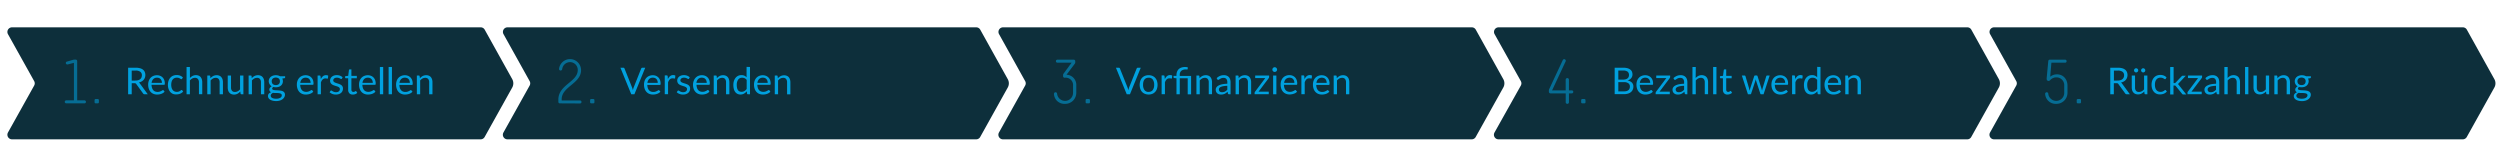
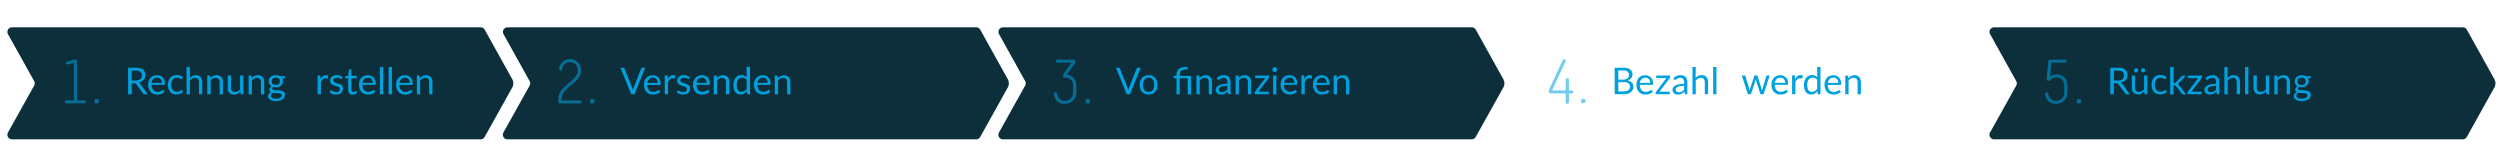
<svg xmlns="http://www.w3.org/2000/svg" id="Layer_1" data-name="Layer 1" viewBox="0 0 1200 80">
  <defs>
    <style>.cls-1{fill:#0d2f3b;}.cls-2{fill:#00a1df;}.cls-3{opacity:0.54;}</style>
  </defs>
  <title>factoring-steps-arrows_DE</title>
  <path class="cls-1" d="M230.71,66.88H5.74a2.21,2.21,0,0,1-1.92-3.27L16.4,41.07a2.2,2.2,0,0,0,0-2.14L3.82,16.39a2.21,2.21,0,0,1,1.92-3.27h225a2.19,2.19,0,0,1,1.92,1.13L245.88,38a4.16,4.16,0,0,1,0,4L232.63,65.75A2.19,2.19,0,0,1,230.71,66.88Z" />
  <path class="cls-2" d="M70.92,45.24H69.39a.76.76,0,0,1-.7-.36l-3.3-4.55a1,1,0,0,0-.33-.31,1.19,1.19,0,0,0-.54-.09h-1.3v5.31H61.5V32.5h3.6a7.58,7.58,0,0,1,2.09.25,3.85,3.85,0,0,1,1.45.7,2.73,2.73,0,0,1,.85,1.12A3.59,3.59,0,0,1,69.77,36a3.7,3.7,0,0,1-.21,1.26,3.4,3.4,0,0,1-.62,1.06,3.71,3.71,0,0,1-1,.79,4.82,4.82,0,0,1-1.32.5,1.83,1.83,0,0,1,.57.54ZM65,38.67a4.39,4.39,0,0,0,1.32-.18,2.61,2.61,0,0,0,1-.52,2.06,2.06,0,0,0,.58-.79,2.61,2.61,0,0,0,.2-1,2,2,0,0,0-.75-1.72,3.59,3.59,0,0,0-2.24-.58H63.22v4.81Z" />
  <path class="cls-2" d="M79,44a3.21,3.21,0,0,1-.7.62,4.78,4.78,0,0,1-.88.43,5.21,5.21,0,0,1-1,.25,5.61,5.61,0,0,1-1,.09,4.58,4.58,0,0,1-1.72-.32,3.77,3.77,0,0,1-1.36-.92,4.43,4.43,0,0,1-.9-1.51,6.23,6.23,0,0,1-.32-2.06,5.28,5.28,0,0,1,.29-1.76,4.26,4.26,0,0,1,.83-1.42,3.83,3.83,0,0,1,1.33-.94,4.32,4.32,0,0,1,1.76-.35,4.08,4.08,0,0,1,1.5.27,3.46,3.46,0,0,1,2,2,4.79,4.79,0,0,1,.28,1.71,1,1,0,0,1-.08.5.33.33,0,0,1-.3.12h-6A5.34,5.34,0,0,0,73,42.23a2.8,2.8,0,0,0,.58,1.05,2.23,2.23,0,0,0,.89.63,3,3,0,0,0,1.15.21,3.49,3.49,0,0,0,1-.13,6.25,6.25,0,0,0,.74-.3c.21-.11.38-.21.52-.3a.72.72,0,0,1,.36-.14.37.37,0,0,1,.31.15Zm-1.28-4.22a2.93,2.93,0,0,0-.16-1,2.12,2.12,0,0,0-.45-.79,2,2,0,0,0-.72-.52,2.5,2.5,0,0,0-1-.18,2.43,2.43,0,0,0-1.8.66,3.09,3.09,0,0,0-.83,1.84Z" />
  <path class="cls-2" d="M87.35,37.84a1,1,0,0,1-.14.15.37.37,0,0,1-.2,0,.55.55,0,0,1-.29-.11,4.21,4.21,0,0,0-.4-.24,3.45,3.45,0,0,0-.57-.25,2.92,2.92,0,0,0-.85-.11,2.72,2.72,0,0,0-1.17.24,2.16,2.16,0,0,0-.85.68,2.88,2.88,0,0,0-.51,1.07,5.15,5.15,0,0,0-.18,1.42,5,5,0,0,0,.19,1.45,3.07,3.07,0,0,0,.53,1.07,2.29,2.29,0,0,0,.83.65,2.38,2.38,0,0,0,1.08.23,2.63,2.63,0,0,0,1-.14,2.67,2.67,0,0,0,.61-.3l.41-.31a.53.53,0,0,1,.33-.14.34.34,0,0,1,.3.15l.45.58a3.27,3.27,0,0,1-.67.62,4,4,0,0,1-.81.44,4.43,4.43,0,0,1-.9.25,6,6,0,0,1-1,.08A4.07,4.07,0,0,1,83,45.06a3.63,3.63,0,0,1-1.26-.91,4.18,4.18,0,0,1-.83-1.45,5.68,5.68,0,0,1-.31-2,6.15,6.15,0,0,1,.28-1.86,4.21,4.21,0,0,1,.82-1.47,3.61,3.61,0,0,1,1.33-1,4.43,4.43,0,0,1,1.81-.35,4.32,4.32,0,0,1,1.67.31,3.87,3.87,0,0,1,1.29.87Z" />
  <path class="cls-2" d="M91.17,37.44a4.6,4.6,0,0,1,1.28-1,3.44,3.44,0,0,1,1.61-.37,3.33,3.33,0,0,1,1.31.25,2.5,2.5,0,0,1,.94.69,3.09,3.09,0,0,1,.57,1.08,4.73,4.73,0,0,1,.2,1.4v5.73H95.49V39.51A2.45,2.45,0,0,0,95,37.92a1.72,1.72,0,0,0-1.42-.56,2.71,2.71,0,0,0-1.31.33,4.4,4.4,0,0,0-1.12.92v6.63h-1.6V32.15h1.6Z" />
  <path class="cls-2" d="M101,37.54a5.72,5.72,0,0,1,.62-.59,4.44,4.44,0,0,1,.7-.46,3.19,3.19,0,0,1,.78-.29,3.7,3.7,0,0,1,.9-.11,3.31,3.31,0,0,1,1.3.25,2.42,2.42,0,0,1,.94.69,3.11,3.11,0,0,1,.58,1.08,4.74,4.74,0,0,1,.19,1.4v5.73h-1.59V39.51a2.45,2.45,0,0,0-.47-1.59,1.71,1.71,0,0,0-1.41-.56,2.75,2.75,0,0,0-1.32.33,4.57,4.57,0,0,0-1.12.92v6.63H99.5v-9h1a.4.4,0,0,1,.42.32Z" />
  <path class="cls-2" d="M116.83,36.24v9h-.94a.41.41,0,0,1-.43-.32l-.13-1A5,5,0,0,1,114,45a3.52,3.52,0,0,1-1.67.4,3.33,3.33,0,0,1-1.31-.25,2.5,2.5,0,0,1-.94-.69,2.83,2.83,0,0,1-.58-1.07,5.1,5.1,0,0,1-.19-1.4V36.24h1.58V42a2.4,2.4,0,0,0,.47,1.58,1.74,1.74,0,0,0,1.43.56,2.71,2.71,0,0,0,1.31-.33,4.2,4.2,0,0,0,1.13-.92V36.24Z" />
  <path class="cls-2" d="M120.83,37.54a5.72,5.72,0,0,1,.62-.59,4,4,0,0,1,.7-.46,3.19,3.19,0,0,1,.78-.29,3.7,3.7,0,0,1,.9-.11,3.31,3.31,0,0,1,1.3.25,2.42,2.42,0,0,1,.94.69,3.11,3.11,0,0,1,.58,1.08,4.74,4.74,0,0,1,.19,1.4v5.73h-1.59V39.51a2.45,2.45,0,0,0-.47-1.59,1.72,1.72,0,0,0-1.42-.56,2.74,2.74,0,0,0-1.31.33,4.57,4.57,0,0,0-1.12.92v6.63h-1.59v-9h1a.4.4,0,0,1,.42.32Z" />
  <path class="cls-2" d="M136.86,36.59v.59c0,.19-.12.32-.37.37l-1,.14a2.79,2.79,0,0,1,.3,1.29,2.93,2.93,0,0,1-.25,1.2,2.78,2.78,0,0,1-.7.92,3.25,3.25,0,0,1-1.07.59,4.49,4.49,0,0,1-1.35.2,4.56,4.56,0,0,1-1.19-.15,1.53,1.53,0,0,0-.44.38.66.66,0,0,0-.15.4.55.55,0,0,0,.26.49,1.81,1.81,0,0,0,.69.23,6.83,6.83,0,0,0,1,.09l1.12.06a10.38,10.38,0,0,1,1.12.14,3.16,3.16,0,0,1,1,.32,1.93,1.93,0,0,1,.69.61,1.84,1.84,0,0,1,.26,1,2.31,2.31,0,0,1-.29,1.12,3,3,0,0,1-.83,1,4.26,4.26,0,0,1-1.33.68,5.69,5.69,0,0,1-1.77.25,6.8,6.8,0,0,1-1.73-.2,3.93,3.93,0,0,1-1.22-.52,2.23,2.23,0,0,1-.74-.76,1.84,1.84,0,0,1-.24-.9A1.61,1.61,0,0,1,129,45a2.79,2.79,0,0,1,1.14-.74,1.63,1.63,0,0,1-.63-.48,1.37,1.37,0,0,1-.17-1.21,1.84,1.84,0,0,1,.22-.41,2.66,2.66,0,0,1,.36-.4,2.71,2.71,0,0,1,.5-.33,2.75,2.75,0,0,1-1-1A2.71,2.71,0,0,1,129,39a2.76,2.76,0,0,1,.26-1.19,2.65,2.65,0,0,1,.7-.92,3.5,3.5,0,0,1,1.08-.58,4.34,4.34,0,0,1,1.38-.21,4.72,4.72,0,0,1,1.09.13,3.86,3.86,0,0,1,.93.38Zm-1.61,9.14a.77.77,0,0,0-.18-.53,1.31,1.31,0,0,0-.51-.32,3.41,3.41,0,0,0-.73-.17l-.88-.07-.95,0q-.48,0-.93-.09a2.47,2.47,0,0,0-.81.58,1.19,1.19,0,0,0-.32.82,1.17,1.17,0,0,0,.16.57,1.31,1.31,0,0,0,.48.45,2.57,2.57,0,0,0,.8.3,4.79,4.79,0,0,0,1.14.11,5,5,0,0,0,1.15-.11,3.09,3.09,0,0,0,.86-.33,1.66,1.66,0,0,0,.54-.51A1.2,1.2,0,0,0,135.25,45.73Zm-2.85-4.89a2.39,2.39,0,0,0,.84-.13,1.74,1.74,0,0,0,.62-.37,1.6,1.6,0,0,0,.37-.58,2.15,2.15,0,0,0,.12-.73,1.75,1.75,0,0,0-.5-1.32,2.41,2.41,0,0,0-2.91,0,1.76,1.76,0,0,0-.51,1.32,2.15,2.15,0,0,0,.13.73,1.62,1.62,0,0,0,.38.58,1.78,1.78,0,0,0,.61.37A2.49,2.49,0,0,0,132.4,40.84Z" />
-   <path class="cls-2" d="M150.37,44a3.21,3.21,0,0,1-.7.62,4.49,4.49,0,0,1-.88.43,5.21,5.21,0,0,1-1,.25,5.61,5.61,0,0,1-1,.09,4.58,4.58,0,0,1-1.72-.32,3.77,3.77,0,0,1-1.36-.92,4.43,4.43,0,0,1-.9-1.51,6.23,6.23,0,0,1-.32-2.06,5.28,5.28,0,0,1,.29-1.76,4.11,4.11,0,0,1,.84-1.42,3.7,3.7,0,0,1,1.32-.94,4.32,4.32,0,0,1,1.76-.35,4.08,4.08,0,0,1,1.5.27,3.46,3.46,0,0,1,2,2,4.79,4.79,0,0,1,.28,1.71,1,1,0,0,1-.08.5.33.33,0,0,1-.3.12h-6a5.34,5.34,0,0,0,.24,1.49,2.8,2.8,0,0,0,.58,1.05,2.23,2.23,0,0,0,.89.63,3,3,0,0,0,1.15.21,3.49,3.49,0,0,0,1-.13,6.25,6.25,0,0,0,.74-.3c.21-.11.38-.21.52-.3a.72.72,0,0,1,.36-.14.37.37,0,0,1,.31.15Zm-1.28-4.22a2.93,2.93,0,0,0-.16-1,2.12,2.12,0,0,0-.45-.79,2,2,0,0,0-.72-.52,2.5,2.5,0,0,0-1-.18,2.43,2.43,0,0,0-1.8.66,3.09,3.09,0,0,0-.83,1.84Z" />
  <path class="cls-2" d="M154,38A4.07,4.07,0,0,1,155,36.6a2.28,2.28,0,0,1,1.52-.52,2.44,2.44,0,0,1,.55.06,1.65,1.65,0,0,1,.47.19l-.12,1.19a.24.24,0,0,1-.26.22,2.24,2.24,0,0,1-.37-.05,2.23,2.23,0,0,0-.54-.06,2,2,0,0,0-.76.13,1.72,1.72,0,0,0-.6.37,2.66,2.66,0,0,0-.47.6,5.72,5.72,0,0,0-.38.82v5.69h-1.59v-9h.91a.51.51,0,0,1,.35.09.63.63,0,0,1,.14.34Z" />
  <path class="cls-2" d="M164.12,37.72a.35.35,0,0,1-.33.2.66.66,0,0,1-.3-.1l-.42-.22a3.74,3.74,0,0,0-.58-.22,2.69,2.69,0,0,0-.8-.1,2.28,2.28,0,0,0-.72.1,1.78,1.78,0,0,0-.55.28,1.31,1.31,0,0,0-.34.41,1.13,1.13,0,0,0-.12.51.82.82,0,0,0,.2.58,1.58,1.58,0,0,0,.53.4,4.74,4.74,0,0,0,.74.3l.86.28a8.89,8.89,0,0,1,.86.32,3.44,3.44,0,0,1,.75.44,2,2,0,0,1,.52.66,1.93,1.93,0,0,1,.2.93,2.91,2.91,0,0,1-.22,1.15,2.48,2.48,0,0,1-.66.92,3.12,3.12,0,0,1-1.06.6,4.34,4.34,0,0,1-1.46.23,4.65,4.65,0,0,1-1.71-.31,4.3,4.3,0,0,1-1.3-.79l.38-.6a.44.44,0,0,1,.41-.24.61.61,0,0,1,.34.12,4.62,4.62,0,0,0,.43.28,3.29,3.29,0,0,0,.62.27,2.69,2.69,0,0,0,.91.13,2.47,2.47,0,0,0,.81-.12,1.72,1.72,0,0,0,.58-.33,1.32,1.32,0,0,0,.34-.47,1.56,1.56,0,0,0,.11-.57.93.93,0,0,0-.2-.61,1.5,1.5,0,0,0-.53-.42,4.34,4.34,0,0,0-.75-.31l-.86-.27a9.07,9.07,0,0,1-.87-.32,3.14,3.14,0,0,1-.75-.46,2.11,2.11,0,0,1-.53-.68,2.42,2.42,0,0,1,0-2,2.42,2.42,0,0,1,.62-.84,3,3,0,0,1,1-.57,4.13,4.13,0,0,1,1.36-.22,4.43,4.43,0,0,1,1.6.28,3.9,3.9,0,0,1,1.22.77Z" />
  <path class="cls-2" d="M169.34,45.39a2.16,2.16,0,0,1-1.64-.6,2.36,2.36,0,0,1-.58-1.72V37.56H166a.36.36,0,0,1-.24-.08.33.33,0,0,1-.1-.27v-.63l1.48-.18.36-2.79a.37.37,0,0,1,.12-.21.35.35,0,0,1,.25-.09h.8v3.1h2.6v1.15h-2.6V43a1.15,1.15,0,0,0,.27.84,1,1,0,0,0,.71.28,1.11,1.11,0,0,0,.43-.07,1.19,1.19,0,0,0,.32-.15l.23-.14a.25.25,0,0,1,.16-.07.27.27,0,0,1,.22.15l.47.76a3.28,3.28,0,0,1-1,.6A3.48,3.48,0,0,1,169.34,45.39Z" />
  <path class="cls-2" d="M180.21,44a3,3,0,0,1-.7.62,4.23,4.23,0,0,1-.88.43,5.21,5.21,0,0,1-1,.25,5.52,5.52,0,0,1-1,.09,4.62,4.62,0,0,1-1.72-.32,3.86,3.86,0,0,1-1.36-.92,4.26,4.26,0,0,1-.89-1.51,6,6,0,0,1-.32-2.06,5,5,0,0,1,.29-1.76,4.09,4.09,0,0,1,.83-1.42,3.7,3.7,0,0,1,1.32-.94,4.32,4.32,0,0,1,1.76-.35,4.08,4.08,0,0,1,1.5.27,3.46,3.46,0,0,1,2,2,4.79,4.79,0,0,1,.29,1.71,1.07,1.07,0,0,1-.08.5.36.36,0,0,1-.31.12h-6a5.34,5.34,0,0,0,.24,1.49,3,3,0,0,0,.58,1.05,2.3,2.3,0,0,0,.89.63,3,3,0,0,0,1.16.21,3.42,3.42,0,0,0,1-.13,7.29,7.29,0,0,0,.75-.3l.52-.3a.72.72,0,0,1,.36-.14.34.34,0,0,1,.3.15Zm-1.28-4.22a3.2,3.2,0,0,0-.15-1,2.29,2.29,0,0,0-.46-.79,2,2,0,0,0-.72-.52,2.5,2.5,0,0,0-1-.18,2.43,2.43,0,0,0-1.8.66,3.09,3.09,0,0,0-.82,1.84Z" />
  <path class="cls-2" d="M183.93,32.15V45.24h-1.58V32.15Z" />
  <path class="cls-2" d="M188.13,32.15V45.24h-1.59V32.15Z" />
  <path class="cls-2" d="M198,44a3.21,3.21,0,0,1-.7.62,4.78,4.78,0,0,1-.88.43,5.21,5.21,0,0,1-1,.25,5.69,5.69,0,0,1-1,.09,4.58,4.58,0,0,1-1.72-.32,3.77,3.77,0,0,1-1.36-.92,4.27,4.27,0,0,1-.9-1.51,6.23,6.23,0,0,1-.32-2.06,5.28,5.28,0,0,1,.29-1.76,4.09,4.09,0,0,1,.83-1.42,3.83,3.83,0,0,1,1.33-.94,4.32,4.32,0,0,1,1.76-.35,4.08,4.08,0,0,1,1.5.27,3.59,3.59,0,0,1,1.19.79,3.66,3.66,0,0,1,.79,1.26,4.79,4.79,0,0,1,.28,1.71,1.07,1.07,0,0,1-.08.5.33.33,0,0,1-.3.12h-6a5.36,5.36,0,0,0,.23,1.49,3,3,0,0,0,.59,1.05,2.23,2.23,0,0,0,.89.63,3,3,0,0,0,1.15.21,3.49,3.49,0,0,0,1-.13,7,7,0,0,0,.74-.3c.21-.11.38-.21.52-.3a.72.72,0,0,1,.36-.14.34.34,0,0,1,.3.15Zm-1.28-4.22a2.93,2.93,0,0,0-.16-1,2.12,2.12,0,0,0-.45-.79,1.91,1.91,0,0,0-.73-.52,2.42,2.42,0,0,0-1-.18,2.47,2.47,0,0,0-1.81.66,3.15,3.15,0,0,0-.82,1.84Z" />
  <path class="cls-2" d="M201.57,37.54a5.8,5.8,0,0,1,.63-.59,4.36,4.36,0,0,1,.69-.46,3.12,3.12,0,0,1,.79-.29,3.56,3.56,0,0,1,.89-.11,3.28,3.28,0,0,1,1.3.25,2.53,2.53,0,0,1,.95.69,3.09,3.09,0,0,1,.57,1.08,4.74,4.74,0,0,1,.19,1.4v5.73H206V39.51a2.45,2.45,0,0,0-.46-1.59,1.74,1.74,0,0,0-1.42-.56,2.68,2.68,0,0,0-1.31.33,4.62,4.62,0,0,0-1.13.92v6.63h-1.59v-9H201a.39.39,0,0,1,.42.32Z" />
  <g class="cls-3">
    <path class="cls-2" d="M32.52,30.93a.75.75,0,0,1-.24,0,.68.68,0,0,1-.69-.69.65.65,0,0,1,.48-.66l2.81-.81a2.84,2.84,0,0,1,.93-.15h.45a.7.7,0,0,1,.78.75V48.17h3.5a.72.72,0,0,1,0,1.44H31.8a.72.72,0,0,1,0-1.44h3.68v-18Z" />
    <path class="cls-2" d="M45.93,49.61a.54.54,0,0,1-.54-.54v-1a.54.54,0,0,1,.54-.54h1a.54.54,0,0,1,.54.54v1a.54.54,0,0,1-.54.54Z" />
  </g>
  <path class="cls-1" d="M468.57,66.88h-225a2.2,2.2,0,0,1-1.92-3.27l12.58-22.54a2.2,2.2,0,0,0,0-2.14L241.68,16.39a2.2,2.2,0,0,1,1.92-3.27h225a2.2,2.2,0,0,1,1.92,1.13L483.73,38a4.11,4.11,0,0,1,0,4L470.49,65.75A2.2,2.2,0,0,1,468.57,66.88Z" />
  <path class="cls-2" d="M309.72,32.5l-5.2,12.74H303l-5.2-12.74h1.38a.55.55,0,0,1,.37.12.64.64,0,0,1,.22.29l3.59,9c.08.2.15.42.23.66s.14.48.2.75c.06-.27.12-.51.18-.75s.14-.46.22-.66l3.58-9a.76.76,0,0,1,.21-.28.55.55,0,0,1,.38-.13Z" />
  <path class="cls-2" d="M317,44a3.21,3.21,0,0,1-.7.62,4.78,4.78,0,0,1-.88.43,5.21,5.21,0,0,1-1,.25,5.69,5.69,0,0,1-1,.09,4.58,4.58,0,0,1-1.72-.32,3.77,3.77,0,0,1-1.36-.92,4.27,4.27,0,0,1-.9-1.51,6.23,6.23,0,0,1-.32-2.06,5.28,5.28,0,0,1,.29-1.76,4.09,4.09,0,0,1,.83-1.42,3.83,3.83,0,0,1,1.33-.94,4.32,4.32,0,0,1,1.76-.35,4.08,4.08,0,0,1,1.5.27,3.59,3.59,0,0,1,1.19.79,3.66,3.66,0,0,1,.79,1.26,4.79,4.79,0,0,1,.28,1.71,1.07,1.07,0,0,1-.08.5.33.33,0,0,1-.3.12h-6a5.36,5.36,0,0,0,.23,1.49,3,3,0,0,0,.59,1.05,2.23,2.23,0,0,0,.89.63,3,3,0,0,0,1.15.21,3.49,3.49,0,0,0,1-.13,7,7,0,0,0,.74-.3c.21-.11.38-.21.52-.3a.72.72,0,0,1,.36-.14.34.34,0,0,1,.3.15Zm-1.28-4.22a2.93,2.93,0,0,0-.16-1,2.12,2.12,0,0,0-.45-.79,1.91,1.91,0,0,0-.73-.52,2.42,2.42,0,0,0-1-.18,2.47,2.47,0,0,0-1.81.66,3.15,3.15,0,0,0-.82,1.84Z" />
  <path class="cls-2" d="M320.58,38a4.07,4.07,0,0,1,1.05-1.44,2.28,2.28,0,0,1,1.52-.52,2.51,2.51,0,0,1,.55.06,1.78,1.78,0,0,1,.47.19l-.12,1.19a.25.25,0,0,1-.27.22,2.29,2.29,0,0,1-.36-.05,2.23,2.23,0,0,0-.54-.06,2,2,0,0,0-.76.13,1.63,1.63,0,0,0-.6.37,2.66,2.66,0,0,0-.47.6,4.81,4.81,0,0,0-.38.82v5.69h-1.59v-9H320a.51.51,0,0,1,.35.09.63.63,0,0,1,.14.34Z" />
  <path class="cls-2" d="M330.75,37.72a.35.35,0,0,1-.33.2.66.66,0,0,1-.3-.1l-.42-.22a4.18,4.18,0,0,0-.58-.22,2.73,2.73,0,0,0-.8-.1,2.28,2.28,0,0,0-.72.1,1.78,1.78,0,0,0-.55.28,1.18,1.18,0,0,0-.34.41,1,1,0,0,0-.13.51.87.87,0,0,0,.2.58,1.68,1.68,0,0,0,.53.4,5.32,5.32,0,0,0,.75.3l.86.28a8.89,8.89,0,0,1,.86.32,3.37,3.37,0,0,1,.74.44,2,2,0,0,1,.53.66,1.93,1.93,0,0,1,.2.93,2.91,2.91,0,0,1-.22,1.15,2.6,2.6,0,0,1-.66.92,3.12,3.12,0,0,1-1.06.6,4.39,4.39,0,0,1-1.46.23,4.65,4.65,0,0,1-1.71-.31,4.3,4.3,0,0,1-1.3-.79l.38-.6a.47.47,0,0,1,.16-.18.49.49,0,0,1,.25-.06.61.61,0,0,1,.34.12,4.62,4.62,0,0,0,.43.28,3.29,3.29,0,0,0,.62.27,2.66,2.66,0,0,0,.91.13,2.47,2.47,0,0,0,.81-.12,1.59,1.59,0,0,0,.57-.33,1.23,1.23,0,0,0,.35-.47,1.56,1.56,0,0,0,.11-.57.93.93,0,0,0-.2-.61,1.5,1.5,0,0,0-.53-.42,4.34,4.34,0,0,0-.75-.31l-.86-.27a8.18,8.18,0,0,1-.87-.32,3.14,3.14,0,0,1-.75-.46,2.11,2.11,0,0,1-.53-.68,2.42,2.42,0,0,1,0-2,2.42,2.42,0,0,1,.62-.84,3,3,0,0,1,1-.57,4.08,4.08,0,0,1,1.36-.22,4.43,4.43,0,0,1,1.6.28,3.9,3.9,0,0,1,1.22.77Z" />
  <path class="cls-2" d="M340.51,44a3.21,3.21,0,0,1-.7.62,4.49,4.49,0,0,1-.88.43,5.21,5.21,0,0,1-1,.25,5.61,5.61,0,0,1-1,.09,4.58,4.58,0,0,1-1.72-.32,3.77,3.77,0,0,1-1.36-.92,4.43,4.43,0,0,1-.9-1.51,6.24,6.24,0,0,1-.31-2.06A5.28,5.28,0,0,1,333,38.8a4.11,4.11,0,0,1,.84-1.42,3.7,3.7,0,0,1,1.32-.94,4.32,4.32,0,0,1,1.76-.35,4.08,4.08,0,0,1,1.5.27,3.46,3.46,0,0,1,2,2,4.79,4.79,0,0,1,.28,1.71,1,1,0,0,1-.08.5.33.33,0,0,1-.3.12h-6a5.34,5.34,0,0,0,.24,1.49,2.8,2.8,0,0,0,.58,1.05,2.23,2.23,0,0,0,.89.63,3,3,0,0,0,1.15.21,3.49,3.49,0,0,0,1-.13,6.25,6.25,0,0,0,.74-.3c.21-.11.38-.21.52-.3a.72.72,0,0,1,.36-.14.37.37,0,0,1,.31.15Zm-1.28-4.22a2.93,2.93,0,0,0-.16-1,2.12,2.12,0,0,0-.45-.79,2,2,0,0,0-.72-.52,2.5,2.5,0,0,0-1-.18,2.43,2.43,0,0,0-1.8.66,3.09,3.09,0,0,0-.83,1.84Z" />
  <path class="cls-2" d="M344.08,37.54a5.8,5.8,0,0,1,.63-.59,4,4,0,0,1,.7-.46,2.92,2.92,0,0,1,.78-.29,3.56,3.56,0,0,1,.89-.11,3.28,3.28,0,0,1,1.3.25,2.46,2.46,0,0,1,.95.69,3.09,3.09,0,0,1,.57,1.08,4.73,4.73,0,0,1,.2,1.4v5.73h-1.6V39.51a2.45,2.45,0,0,0-.46-1.59,1.73,1.73,0,0,0-1.42-.56,2.68,2.68,0,0,0-1.31.33,4.62,4.62,0,0,0-1.13.92v6.63h-1.59v-9h1a.39.39,0,0,1,.42.32Z" />
  <path class="cls-2" d="M360,32.15V45.24h-1a.4.4,0,0,1-.42-.32l-.14-1.1a5,5,0,0,1-1.32,1.12,3.29,3.29,0,0,1-1.71.43,3.23,3.23,0,0,1-1.4-.3,2.94,2.94,0,0,1-1.08-.88,4,4,0,0,1-.68-1.44,7.35,7.35,0,0,1-.24-2,6.13,6.13,0,0,1,.26-1.85,4.67,4.67,0,0,1,.77-1.49,3.56,3.56,0,0,1,1.22-1,3.62,3.62,0,0,1,1.63-.36,3.24,3.24,0,0,1,1.42.28,3.28,3.28,0,0,1,1.05.77v-5Zm-1.59,6.23a2.38,2.38,0,0,0-1-.83,2.69,2.69,0,0,0-1.15-.24,2.26,2.26,0,0,0-1.93.9,4.19,4.19,0,0,0-.68,2.56,6.58,6.58,0,0,0,.15,1.51,2.79,2.79,0,0,0,.45,1,1.64,1.64,0,0,0,.72.59,2.3,2.3,0,0,0,1,.19,2.53,2.53,0,0,0,1.36-.36,3.72,3.72,0,0,0,1.07-1Z" />
  <path class="cls-2" d="M369.78,44a3,3,0,0,1-.7.62,4.4,4.4,0,0,1-.87.43,6.18,6.18,0,0,1-2,.34,4.62,4.62,0,0,1-1.72-.32,4,4,0,0,1-1.36-.92,4.26,4.26,0,0,1-.89-1.51,6.23,6.23,0,0,1-.32-2.06,5.28,5.28,0,0,1,.29-1.76,4.09,4.09,0,0,1,.83-1.42,3.7,3.7,0,0,1,1.32-.94,4.37,4.37,0,0,1,1.77-.35,4.07,4.07,0,0,1,1.49.27,3.46,3.46,0,0,1,2,2,4.79,4.79,0,0,1,.29,1.71,1.07,1.07,0,0,1-.08.5.36.36,0,0,1-.31.12h-6a5.34,5.34,0,0,0,.24,1.49,3,3,0,0,0,.58,1.05,2.3,2.3,0,0,0,.89.63,3.07,3.07,0,0,0,1.16.21,3.42,3.42,0,0,0,1-.13,7.29,7.29,0,0,0,.75-.3l.52-.3a.72.72,0,0,1,.36-.14.34.34,0,0,1,.3.15Zm-1.28-4.22a3.2,3.2,0,0,0-.15-1,2.29,2.29,0,0,0-.46-.79,1.88,1.88,0,0,0-.72-.52,2.47,2.47,0,0,0-1-.18,2.43,2.43,0,0,0-1.8.66,3.09,3.09,0,0,0-.82,1.84Z" />
  <path class="cls-2" d="M373.36,37.54A4.93,4.93,0,0,1,374,37a4,4,0,0,1,.7-.46,3.19,3.19,0,0,1,.78-.29,3.7,3.7,0,0,1,.9-.11,3.31,3.31,0,0,1,1.3.25,2.42,2.42,0,0,1,.94.69,3.09,3.09,0,0,1,.57,1.08,4.43,4.43,0,0,1,.2,1.4v5.73h-1.59V39.51a2.45,2.45,0,0,0-.47-1.59,1.72,1.72,0,0,0-1.42-.56,2.74,2.74,0,0,0-1.31.33,4.57,4.57,0,0,0-1.12.92v6.63h-1.59v-9h.95a.38.38,0,0,1,.41.32Z" />
  <g class="cls-3">
    <path class="cls-2" d="M268.7,49.61a.69.69,0,0,1-.69-.72V47.81c0-7.15,9.31-8.5,9.31-14.16a3.72,3.72,0,0,0-3.74-3.83,3.84,3.84,0,0,0-3.74,3.44.76.76,0,0,1-1.5-.15,5.3,5.3,0,0,1,10.57.57c0,6.44-9.31,7.88-9.31,14v.54h8.8a.72.72,0,0,1,0,1.44Z" />
    <path class="cls-2" d="M283.79,49.61a.54.54,0,0,1-.54-.54v-1a.54.54,0,0,1,.54-.54h1a.54.54,0,0,1,.54.54v1a.54.54,0,0,1-.54.54Z" />
  </g>
  <path class="cls-1" d="M706.42,66.88h-225a2.2,2.2,0,0,1-1.92-3.27l12.58-22.54a2.2,2.2,0,0,0,0-2.14L479.54,16.39a2.2,2.2,0,0,1,1.92-3.27h225a2.19,2.19,0,0,1,1.92,1.13L721.59,38a4.11,4.11,0,0,1,0,4L708.34,65.75A2.19,2.19,0,0,1,706.42,66.88Z" />
  <path class="cls-2" d="M547.57,32.5l-5.19,12.74h-1.55L535.64,32.5H537a.55.55,0,0,1,.37.12.56.56,0,0,1,.21.29l3.6,9c.07.2.15.42.22.66a7.42,7.42,0,0,1,.2.75c.06-.27.13-.51.19-.75s.14-.46.21-.66l3.59-9a.59.59,0,0,1,.21-.28.54.54,0,0,1,.37-.13Z" />
  <path class="cls-2" d="M551.34,36.09a4.59,4.59,0,0,1,1.78.33,3.69,3.69,0,0,1,1.35.94,4,4,0,0,1,.86,1.46,6.29,6.29,0,0,1,0,3.84,4,4,0,0,1-.86,1.45,3.55,3.55,0,0,1-1.35.93,4.59,4.59,0,0,1-1.78.33,4.64,4.64,0,0,1-1.79-.33,3.67,3.67,0,0,1-1.36-.93,4.09,4.09,0,0,1-.85-1.45,6.29,6.29,0,0,1,0-3.84,4.13,4.13,0,0,1,.85-1.46,3.82,3.82,0,0,1,1.36-.94A4.64,4.64,0,0,1,551.34,36.09Zm0,8a2.31,2.31,0,0,0,2-.89,4.15,4.15,0,0,0,.66-2.5,4.15,4.15,0,0,0-.66-2.5,2.29,2.29,0,0,0-2-.9,2.89,2.89,0,0,0-1.18.23,2.16,2.16,0,0,0-.83.67,3,3,0,0,0-.5,1.07,5.69,5.69,0,0,0-.16,1.43,4.15,4.15,0,0,0,.66,2.5A2.35,2.35,0,0,0,551.34,44.13Z" />
-   <path class="cls-2" d="M559.13,38a4.07,4.07,0,0,1,1-1.44,2.28,2.28,0,0,1,1.52-.52,2.51,2.51,0,0,1,.55.06,1.78,1.78,0,0,1,.47.19l-.12,1.19a.25.25,0,0,1-.27.22,2.29,2.29,0,0,1-.36-.05,2.23,2.23,0,0,0-.54-.06,2,2,0,0,0-.76.13,1.63,1.63,0,0,0-.6.37,2.66,2.66,0,0,0-.47.6,4.81,4.81,0,0,0-.38.82v5.69h-1.59v-9h.91a.51.51,0,0,1,.35.09.63.63,0,0,1,.14.34Z" />
  <path class="cls-2" d="M564.71,45.24V37.59l-1-.12a.68.68,0,0,1-.31-.14.31.31,0,0,1-.11-.27v-.65h1.42v-.49A4.11,4.11,0,0,1,565,34.4a3.18,3.18,0,0,1,.77-1.19,3.48,3.48,0,0,1,1.28-.77,5.42,5.42,0,0,1,1.79-.28,5.6,5.6,0,0,1,.69.05,2.94,2.94,0,0,1,.61.13l-.06.83a.14.14,0,0,1-.06.12.34.34,0,0,1-.16.05h-.58A3.35,3.35,0,0,0,567,34a2.53,2.53,0,0,0-.71,2v.45h5.44v8.83H570.1V37.56h-3.81v7.68Z" />
  <path class="cls-2" d="M575.78,37.54a4.93,4.93,0,0,1,.62-.59,4,4,0,0,1,.7-.46,3.19,3.19,0,0,1,.78-.29,3.7,3.7,0,0,1,.9-.11,3.31,3.31,0,0,1,1.3.25A2.42,2.42,0,0,1,581,37a3.09,3.09,0,0,1,.57,1.08,4.73,4.73,0,0,1,.2,1.4v5.73H580.2V39.51a2.45,2.45,0,0,0-.47-1.59,1.72,1.72,0,0,0-1.42-.56,2.71,2.71,0,0,0-1.31.33,4.57,4.57,0,0,0-1.12.92v6.63h-1.59v-9h1a.38.38,0,0,1,.41.32Z" />
  <path class="cls-2" d="M584,37.51a5.18,5.18,0,0,1,1.61-1.08,4.89,4.89,0,0,1,1.91-.35,3.34,3.34,0,0,1,1.34.25,2.68,2.68,0,0,1,1,.69,2.73,2.73,0,0,1,.6,1.07,4.45,4.45,0,0,1,.21,1.39v5.76h-.7a.7.7,0,0,1-.36-.07.54.54,0,0,1-.2-.3l-.17-.85a8.57,8.57,0,0,1-.7.58,3.64,3.64,0,0,1-1.51.69,3.84,3.84,0,0,1-.93.1,3.21,3.21,0,0,1-1-.15,2.14,2.14,0,0,1-.8-.44,2.17,2.17,0,0,1-.55-.74,2.69,2.69,0,0,1-.2-1.07,1.94,1.94,0,0,1,.3-1,2.55,2.55,0,0,1,.95-.88,6.69,6.69,0,0,1,1.71-.63,14,14,0,0,1,2.6-.28v-.7a2.43,2.43,0,0,0-.45-1.59,1.68,1.68,0,0,0-1.33-.53,3,3,0,0,0-1,.14,4.44,4.44,0,0,0-.69.33l-.49.33a.72.72,0,0,1-.42.15.42.42,0,0,1-.27-.09.67.67,0,0,1-.2-.21Zm5.11,3.68a12.88,12.88,0,0,0-1.86.17,5.18,5.18,0,0,0-1.26.36,1.82,1.82,0,0,0-.7.53,1.14,1.14,0,0,0-.22.67,1.49,1.49,0,0,0,.12.62,1.21,1.21,0,0,0,.31.42,1.35,1.35,0,0,0,.48.24,2.15,2.15,0,0,0,.58.07,3,3,0,0,0,.76-.08,2.89,2.89,0,0,0,1.24-.63,4.22,4.22,0,0,0,.55-.5Z" />
  <path class="cls-2" d="M594.54,37.54a5.72,5.72,0,0,1,.62-.59,4.44,4.44,0,0,1,.7-.46,3.19,3.19,0,0,1,.78-.29,3.7,3.7,0,0,1,.9-.11,3.31,3.31,0,0,1,1.3.25,2.42,2.42,0,0,1,.94.69,3,3,0,0,1,.58,1.08,4.74,4.74,0,0,1,.19,1.4v5.73H599V39.51a2.39,2.39,0,0,0-.47-1.59,1.71,1.71,0,0,0-1.41-.56,2.75,2.75,0,0,0-1.32.33,4.57,4.57,0,0,0-1.12.92v6.63h-1.59v-9h1a.4.4,0,0,1,.42.32Z" />
  <path class="cls-2" d="M609.19,36.91a1,1,0,0,1-.06.33.85.85,0,0,1-.16.28L604.09,44H609v1.23h-6.79v-.65a.83.83,0,0,1,.06-.28.92.92,0,0,1,.16-.29l4.91-6.54h-4.85V36.24h6.68Z" />
  <path class="cls-2" d="M613,33.41a1,1,0,0,1-.09.43,1.78,1.78,0,0,1-.25.36,1.31,1.31,0,0,1-.37.24,1.08,1.08,0,0,1-.44.09,1,1,0,0,1-.43-.09,1.21,1.21,0,0,1-.35-.24,1.41,1.41,0,0,1-.24-.36,1,1,0,0,1-.09-.43,1.08,1.08,0,0,1,.09-.44,1.31,1.31,0,0,1,.24-.37,1.21,1.21,0,0,1,.35-.24,1,1,0,0,1,.43-.09,1.08,1.08,0,0,1,.44.09,1.31,1.31,0,0,1,.37.24,1.6,1.6,0,0,1,.25.37A1.08,1.08,0,0,1,613,33.41Zm-.34,2.83v9H611.1v-9Z" />
  <path class="cls-2" d="M622.59,44a3,3,0,0,1-.71.62A4.4,4.4,0,0,1,621,45a5.11,5.11,0,0,1-1,.25,5.5,5.5,0,0,1-1,.09,4.54,4.54,0,0,1-1.72-.32,3.77,3.77,0,0,1-1.36-.92,4.27,4.27,0,0,1-.9-1.51,6.23,6.23,0,0,1-.32-2.06,5.28,5.28,0,0,1,.29-1.76,4.09,4.09,0,0,1,.83-1.42,3.74,3.74,0,0,1,1.33-.94,4.32,4.32,0,0,1,1.76-.35,4.08,4.08,0,0,1,1.5.27,3.59,3.59,0,0,1,1.19.79,3.66,3.66,0,0,1,.79,1.26,5,5,0,0,1,.28,1.71,1.07,1.07,0,0,1-.08.5.33.33,0,0,1-.3.12h-6a5,5,0,0,0,.23,1.49,3,3,0,0,0,.59,1.05,2.17,2.17,0,0,0,.89.63,3,3,0,0,0,1.15.21,3.49,3.49,0,0,0,1-.13c.28-.1.53-.2.74-.3s.38-.21.52-.3a.72.72,0,0,1,.36-.14.34.34,0,0,1,.3.15Zm-1.28-4.22a3.19,3.19,0,0,0-.16-1,2.12,2.12,0,0,0-.45-.79,1.91,1.91,0,0,0-.73-.52,2.76,2.76,0,0,0-2.77.48,3.15,3.15,0,0,0-.82,1.84Z" />
  <path class="cls-2" d="M626.17,38a4.07,4.07,0,0,1,1.05-1.44,2.28,2.28,0,0,1,1.52-.52,2.51,2.51,0,0,1,.55.06,1.59,1.59,0,0,1,.46.19l-.11,1.19a.26.26,0,0,1-.27.22,2.29,2.29,0,0,1-.36-.05,2.23,2.23,0,0,0-.54-.06,2,2,0,0,0-.76.13,1.55,1.55,0,0,0-.6.37,2.41,2.41,0,0,0-.47.6,4.81,4.81,0,0,0-.38.82v5.69h-1.59v-9h.91a.51.51,0,0,1,.35.09.57.57,0,0,1,.13.34Z" />
  <path class="cls-2" d="M638.09,44a3,3,0,0,1-.71.62,4.4,4.4,0,0,1-.87.43,5.11,5.11,0,0,1-1,.25,5.5,5.5,0,0,1-1,.09,4.54,4.54,0,0,1-1.72-.32,3.77,3.77,0,0,1-1.36-.92,4.27,4.27,0,0,1-.9-1.51,6.23,6.23,0,0,1-.32-2.06,5.28,5.28,0,0,1,.29-1.76,4.09,4.09,0,0,1,.83-1.42,3.74,3.74,0,0,1,1.33-.94,4.32,4.32,0,0,1,1.76-.35,4.08,4.08,0,0,1,1.5.27,3.59,3.59,0,0,1,1.19.79,3.66,3.66,0,0,1,.79,1.26,5,5,0,0,1,.28,1.71,1.07,1.07,0,0,1-.08.5.33.33,0,0,1-.3.12h-6a5,5,0,0,0,.23,1.49,3,3,0,0,0,.59,1.05,2.17,2.17,0,0,0,.89.63,3,3,0,0,0,1.15.21,3.49,3.49,0,0,0,1-.13c.28-.1.53-.2.74-.3s.38-.21.52-.3a.72.72,0,0,1,.36-.14.34.34,0,0,1,.3.15Zm-1.28-4.22a3.19,3.19,0,0,0-.16-1,2.12,2.12,0,0,0-.45-.79,1.91,1.91,0,0,0-.73-.52,2.76,2.76,0,0,0-2.77.48,3.15,3.15,0,0,0-.82,1.84Z" />
  <path class="cls-2" d="M641.66,37.54a5.8,5.8,0,0,1,.63-.59,4,4,0,0,1,.69-.46,3.12,3.12,0,0,1,.79-.29,3.56,3.56,0,0,1,.89-.11,3.28,3.28,0,0,1,1.3.25,2.42,2.42,0,0,1,.94.69,3,3,0,0,1,.58,1.08,4.74,4.74,0,0,1,.19,1.4v5.73h-1.59V39.51a2.45,2.45,0,0,0-.46-1.59,1.74,1.74,0,0,0-1.42-.56,2.68,2.68,0,0,0-1.31.33,4.44,4.44,0,0,0-1.13.92v6.63h-1.59v-9h1a.39.39,0,0,1,.42.32Z" />
  <g class="cls-3">
    <path class="cls-2" d="M511.92,35.87a4.87,4.87,0,0,1,4.7,5.12v3.59a5.31,5.31,0,0,1-5.45,5.27,5,5,0,0,1-5.27-4.79.77.77,0,0,1,.75-.78.73.73,0,0,1,.75.69,3.84,3.84,0,0,0,7.66-.36V41.14a3.53,3.53,0,0,0-3.83-3.84H511a.69.69,0,0,1-.72-.71v-.51a1.08,1.08,0,0,1,.24-.75l3.86-5.24h-6.82a.69.69,0,0,1-.72-.72.7.7,0,0,1,.75-.72h7.81a.69.69,0,0,1,.72.72v.51a1,1,0,0,1-.21.69Z" />
    <path class="cls-2" d="M521.64,49.61a.54.54,0,0,1-.54-.54v-1a.54.54,0,0,1,.54-.54h1a.54.54,0,0,1,.54.54v1a.54.54,0,0,1-.54.54Z" />
  </g>
-   <path class="cls-1" d="M944.28,66.88h-225a2.2,2.2,0,0,1-1.92-3.27L730,41.07a2.2,2.2,0,0,0,0-2.14L717.4,16.39a2.2,2.2,0,0,1,1.92-3.27h225a2.19,2.19,0,0,1,1.92,1.13L959.45,38a4.16,4.16,0,0,1,0,4L946.2,65.75A2.19,2.19,0,0,1,944.28,66.88Z" />
  <path class="cls-2" d="M779.13,32.5a8,8,0,0,1,2,.23,4.08,4.08,0,0,1,1.39.66,2.45,2.45,0,0,1,.81,1,3.59,3.59,0,0,1,.26,1.39,2.72,2.72,0,0,1-.59,1.7,3.24,3.24,0,0,1-.74.68,4.15,4.15,0,0,1-1.06.48,3.83,3.83,0,0,1,2.11,1,2.63,2.63,0,0,1,.71,1.93,3.51,3.51,0,0,1-.3,1.47,3.16,3.16,0,0,1-.87,1.15,3.94,3.94,0,0,1-1.41.74,6.15,6.15,0,0,1-1.9.26h-4.5V32.5Zm-2.34,1.36v4.35h2.27a4.36,4.36,0,0,0,1.27-.16,2.65,2.65,0,0,0,.89-.44,1.76,1.76,0,0,0,.52-.69,2.35,2.35,0,0,0,.17-.89,2,2,0,0,0-.68-1.65,3.49,3.49,0,0,0-2.1-.52Zm2.75,10a4.27,4.27,0,0,0,1.27-.16,2.54,2.54,0,0,0,.88-.48,1.74,1.74,0,0,0,.5-.73,2.52,2.52,0,0,0,.16-.93,1.89,1.89,0,0,0-.7-1.56,3.3,3.3,0,0,0-2.11-.57h-2.75v4.43Z" />
  <path class="cls-2" d="M793.37,44a3.21,3.21,0,0,1-.7.62,4.49,4.49,0,0,1-.88.43,5.21,5.21,0,0,1-1,.25,5.52,5.52,0,0,1-1,.09,4.58,4.58,0,0,1-1.72-.32,3.77,3.77,0,0,1-1.36-.92,4.26,4.26,0,0,1-.89-1.51,6,6,0,0,1-.32-2.06,5.28,5.28,0,0,1,.28-1.76,4.11,4.11,0,0,1,.84-1.42,3.7,3.7,0,0,1,1.32-.94,4.32,4.32,0,0,1,1.76-.35,4.08,4.08,0,0,1,1.5.27,3.46,3.46,0,0,1,2,2,4.79,4.79,0,0,1,.28,1.71,1,1,0,0,1-.08.5.33.33,0,0,1-.3.12h-6a5.34,5.34,0,0,0,.24,1.49,3,3,0,0,0,.58,1.05,2.23,2.23,0,0,0,.89.63,3,3,0,0,0,1.15.21,3.49,3.49,0,0,0,1-.13,6.25,6.25,0,0,0,.74-.3c.21-.11.38-.21.52-.3a.72.72,0,0,1,.36-.14.36.36,0,0,1,.31.15Zm-1.28-4.22a2.93,2.93,0,0,0-.16-1,2.12,2.12,0,0,0-.45-.79,2,2,0,0,0-.72-.52,2.5,2.5,0,0,0-1-.18,2.43,2.43,0,0,0-1.8.66,3.09,3.09,0,0,0-.83,1.84Z" />
  <path class="cls-2" d="M801.67,36.91a1,1,0,0,1-.06.33.85.85,0,0,1-.16.28L796.57,44h4.93v1.23h-6.79v-.65a.83.83,0,0,1,.06-.28.92.92,0,0,1,.16-.29l4.91-6.54H795V36.24h6.68Z" />
  <path class="cls-2" d="M803.26,37.51a5.18,5.18,0,0,1,1.61-1.08,4.89,4.89,0,0,1,1.91-.35,3.34,3.34,0,0,1,1.34.25,2.68,2.68,0,0,1,1,.69,2.73,2.73,0,0,1,.6,1.07,4.45,4.45,0,0,1,.21,1.39v5.76h-.7a.7.7,0,0,1-.36-.07.49.49,0,0,1-.19-.3l-.18-.85a8.57,8.57,0,0,1-.7.58,4,4,0,0,1-.71.43,4.06,4.06,0,0,1-.79.26,3.93,3.93,0,0,1-.94.1,3.21,3.21,0,0,1-1-.15,2.23,2.23,0,0,1-.8-.44,2.17,2.17,0,0,1-.55-.74,2.69,2.69,0,0,1-.2-1.07,1.94,1.94,0,0,1,.3-1,2.55,2.55,0,0,1,.95-.88,6.63,6.63,0,0,1,1.72-.63,13.75,13.75,0,0,1,2.59-.28v-.7a2.43,2.43,0,0,0-.45-1.59,1.67,1.67,0,0,0-1.33-.53,3.08,3.08,0,0,0-1,.14,3.92,3.92,0,0,0-.68.33c-.2.12-.36.23-.5.33a.72.72,0,0,1-.42.15.44.44,0,0,1-.27-.09.67.67,0,0,1-.2-.21Zm5.11,3.68a12.88,12.88,0,0,0-1.86.17,5.09,5.09,0,0,0-1.25.36,1.78,1.78,0,0,0-.71.53,1.14,1.14,0,0,0-.22.67,1.49,1.49,0,0,0,.12.62,1.12,1.12,0,0,0,.32.42,1.23,1.23,0,0,0,.47.24,2.15,2.15,0,0,0,.58.07,3,3,0,0,0,.76-.08,3.44,3.44,0,0,0,.66-.24,4.29,4.29,0,0,0,.59-.39,4.92,4.92,0,0,0,.54-.5Z" />
  <path class="cls-2" d="M813.92,37.44a4.75,4.75,0,0,1,1.28-1,3.52,3.52,0,0,1,1.62-.37,3.28,3.28,0,0,1,1.3.25,2.53,2.53,0,0,1,1,.69,3.09,3.09,0,0,1,.57,1.08,4.74,4.74,0,0,1,.19,1.4v5.73h-1.59V39.51a2.45,2.45,0,0,0-.46-1.59,1.74,1.74,0,0,0-1.42-.56,2.68,2.68,0,0,0-1.31.33,4.44,4.44,0,0,0-1.13.92v6.63h-1.59V32.15h1.59Z" />
  <path class="cls-2" d="M823.89,32.15V45.24h-1.58V32.15Z" />
-   <path class="cls-2" d="M829.22,45.39a2.14,2.14,0,0,1-1.64-.6,2.36,2.36,0,0,1-.58-1.72V37.56h-1.08a.36.36,0,0,1-.24-.08.33.33,0,0,1-.1-.27v-.63l1.47-.18.37-2.79a.37.37,0,0,1,.12-.21.32.32,0,0,1,.24-.09h.8v3.1h2.61v1.15h-2.61V43a1.15,1.15,0,0,0,.28.84.93.93,0,0,0,.71.28A1.11,1.11,0,0,0,830,44a1.35,1.35,0,0,0,.32-.15l.22-.14a.29.29,0,0,1,.17-.07.27.27,0,0,1,.22.15l.46.76a3.11,3.11,0,0,1-1,.6A3.53,3.53,0,0,1,829.22,45.39Z" />
  <path class="cls-2" d="M849.44,36.24l-2.92,9h-1.25c-.16,0-.26-.1-.32-.3l-2-6.11c0-.13-.08-.27-.11-.41l-.09-.41-.09.41c0,.14-.07.28-.11.42l-2,6.1a.35.35,0,0,1-.36.3H839l-2.92-9h1.25a.52.52,0,0,1,.31.09.54.54,0,0,1,.18.23l1.72,5.8c.1.43.18.83.24,1.21.06-.19.11-.39.17-.59s.12-.41.18-.62l1.9-5.83a.44.44,0,0,1,.16-.22.4.4,0,0,1,.27-.09h.69a.49.49,0,0,1,.3.09.5.5,0,0,1,.16.22l1.86,5.83c.06.21.12.41.17.62s.11.4.15.59c0-.19.07-.39.12-.59s.09-.4.14-.62l1.76-5.8a.48.48,0,0,1,.17-.23.51.51,0,0,1,.3-.09Z" />
  <path class="cls-2" d="M858.17,44a3.21,3.21,0,0,1-.7.62,4.78,4.78,0,0,1-.88.43,5.21,5.21,0,0,1-1,.25,5.69,5.69,0,0,1-1,.09,4.58,4.58,0,0,1-1.72-.32,3.77,3.77,0,0,1-1.36-.92,4.27,4.27,0,0,1-.9-1.51,6.23,6.23,0,0,1-.32-2.06,5.28,5.28,0,0,1,.29-1.76,4.26,4.26,0,0,1,.83-1.42,3.83,3.83,0,0,1,1.33-.94,4.32,4.32,0,0,1,1.76-.35,4.08,4.08,0,0,1,1.5.27,3.46,3.46,0,0,1,2,2,4.79,4.79,0,0,1,.28,1.71,1,1,0,0,1-.08.5.33.33,0,0,1-.3.12h-6a5.36,5.36,0,0,0,.23,1.49,3,3,0,0,0,.59,1.05,2.23,2.23,0,0,0,.89.63,3,3,0,0,0,1.15.21,3.49,3.49,0,0,0,1-.13,7,7,0,0,0,.74-.3c.21-.11.38-.21.52-.3a.72.72,0,0,1,.36-.14.34.34,0,0,1,.3.15Zm-1.28-4.22a2.93,2.93,0,0,0-.16-1,2.12,2.12,0,0,0-.45-.79,1.91,1.91,0,0,0-.73-.52,2.74,2.74,0,0,0-2.76.48,3.09,3.09,0,0,0-.83,1.84Z" />
  <path class="cls-2" d="M861.75,38a4.07,4.07,0,0,1,1-1.44,2.28,2.28,0,0,1,1.52-.52,2.44,2.44,0,0,1,.55.06,1.78,1.78,0,0,1,.47.19l-.12,1.19a.25.25,0,0,1-.27.22,2.29,2.29,0,0,1-.36-.05,2.23,2.23,0,0,0-.54-.06,2,2,0,0,0-.76.13,1.63,1.63,0,0,0-.6.37,2.66,2.66,0,0,0-.47.6,4.81,4.81,0,0,0-.38.82v5.69h-1.59v-9h.91a.51.51,0,0,1,.35.09.63.63,0,0,1,.14.34Z" />
  <path class="cls-2" d="M873.83,32.15V45.24h-.94a.41.41,0,0,1-.43-.32l-.14-1.1A5,5,0,0,1,871,44.94a3.29,3.29,0,0,1-1.71.43,3.23,3.23,0,0,1-1.4-.3,2.94,2.94,0,0,1-1.08-.88,4.19,4.19,0,0,1-.68-1.44,7.35,7.35,0,0,1-.24-2,6.13,6.13,0,0,1,.27-1.85,4.46,4.46,0,0,1,.76-1.49,3.56,3.56,0,0,1,1.22-1,3.62,3.62,0,0,1,1.63-.36,3.21,3.21,0,0,1,1.42.28,3.32,3.32,0,0,1,1.06.77v-5Zm-1.58,6.23a2.52,2.52,0,0,0-1-.83,2.74,2.74,0,0,0-1.16-.24,2.26,2.26,0,0,0-1.93.9,4.19,4.19,0,0,0-.68,2.56,6,6,0,0,0,.16,1.51,2.79,2.79,0,0,0,.44,1,1.76,1.76,0,0,0,.72.59,2.3,2.3,0,0,0,1,.19,2.51,2.51,0,0,0,1.36-.36,3.88,3.88,0,0,0,1.08-1Z" />
  <path class="cls-2" d="M883.65,44a3,3,0,0,1-.71.62,4.4,4.4,0,0,1-.87.43,5.31,5.31,0,0,1-1,.25,5.5,5.5,0,0,1-1,.09,4.54,4.54,0,0,1-1.72-.32,3.89,3.89,0,0,1-1.37-.92,4.26,4.26,0,0,1-.89-1.51,6.23,6.23,0,0,1-.32-2.06,5.28,5.28,0,0,1,.29-1.76,4.09,4.09,0,0,1,.83-1.42,3.65,3.65,0,0,1,1.33-.94,4.32,4.32,0,0,1,1.76-.35,4.08,4.08,0,0,1,1.5.27,3.69,3.69,0,0,1,1.19.79,3.64,3.64,0,0,1,.78,1.26,4.79,4.79,0,0,1,.29,1.71,1.07,1.07,0,0,1-.08.5.34.34,0,0,1-.3.12h-6a5,5,0,0,0,.23,1.49,3.11,3.11,0,0,0,.58,1.05,2.3,2.3,0,0,0,.89.63,3.07,3.07,0,0,0,1.16.21,3.49,3.49,0,0,0,1-.13c.28-.1.53-.2.74-.3s.38-.21.52-.3a.72.72,0,0,1,.36-.14.34.34,0,0,1,.3.15Zm-1.28-4.22a3.19,3.19,0,0,0-.16-1,2.12,2.12,0,0,0-.45-.79,1.91,1.91,0,0,0-.73-.52,2.47,2.47,0,0,0-1-.18,2.43,2.43,0,0,0-1.8.66,3.15,3.15,0,0,0-.82,1.84Z" />
  <path class="cls-2" d="M887.22,37.54a5.72,5.72,0,0,1,.62-.59,4.44,4.44,0,0,1,.7-.46,3.19,3.19,0,0,1,.78-.29,3.7,3.7,0,0,1,.9-.11,3.31,3.31,0,0,1,1.3.25,2.42,2.42,0,0,1,.94.69,3.11,3.11,0,0,1,.58,1.08,4.74,4.74,0,0,1,.19,1.4v5.73h-1.59V39.51a2.39,2.39,0,0,0-.47-1.59,1.71,1.71,0,0,0-1.41-.56,2.75,2.75,0,0,0-1.32.33,4.57,4.57,0,0,0-1.12.92v6.63h-1.59v-9h.95a.4.4,0,0,1,.42.32Z" />
  <g class="cls-3">
    <path class="cls-2" d="M750.13,28.86a.77.77,0,0,1,.72-.45.73.73,0,0,1,.72.72.77.77,0,0,1-.06.33L745,43.38h6.53V38.26a.78.78,0,1,1,1.56,0v5.12h1.37a.72.72,0,0,1,0,1.44H753.1v4.25a.78.78,0,1,1-1.56,0V44.82H744.2a.77.77,0,0,1-.74-.78v-.51a2.12,2.12,0,0,1,.24-.93Z" />
-     <path class="cls-2" d="M759.5,49.61a.54.54,0,0,1-.54-.54v-1a.54.54,0,0,1,.54-.54h1a.54.54,0,0,1,.54.54v1a.54.54,0,0,1-.54.54Z" />
+     <path class="cls-2" d="M759.5,49.61a.54.54,0,0,1-.54-.54v-1a.54.54,0,0,1,.54-.54h1a.54.54,0,0,1,.54.54v1Z" />
  </g>
  <path class="cls-1" d="M1182.14,66.88h-225a2.2,2.2,0,0,1-1.92-3.27l12.58-22.54a2.2,2.2,0,0,0,0-2.14L955.25,16.39a2.2,2.2,0,0,1,1.92-3.27h225a2.2,2.2,0,0,1,1.92,1.13L1197.3,38a4.11,4.11,0,0,1,0,4l-13.24,23.74A2.2,2.2,0,0,1,1182.14,66.88Z" />
  <path class="cls-2" d="M1022.34,45.24h-1.53a.76.76,0,0,1-.69-.36l-3.31-4.55a.93.93,0,0,0-.32-.31,1.25,1.25,0,0,0-.54-.09h-1.31v5.31h-1.71V32.5h3.6a7.63,7.63,0,0,1,2.09.25,3.85,3.85,0,0,1,1.45.7,2.81,2.81,0,0,1,.85,1.12,3.76,3.76,0,0,1,.28,1.46,3.71,3.71,0,0,1-.22,1.26,3.38,3.38,0,0,1-.61,1.06,3.71,3.71,0,0,1-1,.79,4.82,4.82,0,0,1-1.32.5,1.83,1.83,0,0,1,.57.54Zm-5.88-6.57a4.44,4.44,0,0,0,1.32-.18,2.61,2.61,0,0,0,1-.52,2.06,2.06,0,0,0,.58-.79,2.61,2.61,0,0,0,.2-1,2,2,0,0,0-.75-1.72,3.61,3.61,0,0,0-2.24-.58h-1.89v4.81Z" />
  <path class="cls-2" d="M1030.74,36.24v9h-.94a.41.41,0,0,1-.43-.32l-.13-1a5,5,0,0,1-1.31,1,3.52,3.52,0,0,1-1.67.4,3.33,3.33,0,0,1-1.31-.25,2.5,2.5,0,0,1-.94-.69,2.83,2.83,0,0,1-.58-1.07,5.1,5.1,0,0,1-.19-1.4V36.24h1.58V42a2.4,2.4,0,0,0,.47,1.58,1.74,1.74,0,0,0,1.43.56,2.71,2.71,0,0,0,1.31-.33,4.2,4.2,0,0,0,1.13-.92V36.24Zm-4.39-2.46a.92.92,0,0,1-.08.38,1,1,0,0,1-.23.32,1.18,1.18,0,0,1-.32.21,1,1,0,0,1-.39.08,1,1,0,0,1-.37-.08,1.18,1.18,0,0,1-.32-.21,1.21,1.21,0,0,1-.22-.32.92.92,0,0,1-.08-.38,1.09,1.09,0,0,1,.08-.39,1.21,1.21,0,0,1,.22-.32.87.87,0,0,1,.32-.22.8.8,0,0,1,.37-.08.85.85,0,0,1,.39.08.87.87,0,0,1,.32.22,1,1,0,0,1,.23.32A1.09,1.09,0,0,1,1026.35,33.78Zm3.38,0a.79.79,0,0,1-.08.38,1,1,0,0,1-.21.32,1.36,1.36,0,0,1-.32.21,1,1,0,0,1-.39.08,1,1,0,0,1-.39-.08,1.13,1.13,0,0,1-.31-.21,1.21,1.21,0,0,1-.22-.32.92.92,0,0,1-.08-.38,1.09,1.09,0,0,1,.08-.39,1.21,1.21,0,0,1,.22-.32.84.84,0,0,1,.31-.22.85.85,0,0,1,.39-.08.88.88,0,0,1,.39.08,1,1,0,0,1,.32.22,1,1,0,0,1,.21.32A.91.91,0,0,1,1029.73,33.78Z" />
  <path class="cls-2" d="M1039.52,37.84a1.06,1.06,0,0,1-.15.15.33.33,0,0,1-.19,0,.58.58,0,0,1-.3-.11,3.93,3.93,0,0,0-.39-.24,3.59,3.59,0,0,0-.58-.25,2.9,2.9,0,0,0-.84-.11,2.66,2.66,0,0,0-1.17.24,2.16,2.16,0,0,0-.85.68,3.05,3.05,0,0,0-.52,1.07,5.58,5.58,0,0,0-.17,1.42,5.33,5.33,0,0,0,.18,1.45,3.45,3.45,0,0,0,.53,1.07,2.38,2.38,0,0,0,.83.65,2.42,2.42,0,0,0,1.09.23,2.57,2.57,0,0,0,1-.14,2.76,2.76,0,0,0,.62-.3l.41-.31a.53.53,0,0,1,.32-.14.37.37,0,0,1,.31.15l.44.58a3.27,3.27,0,0,1-.67.62,3.88,3.88,0,0,1-.8.44,4.62,4.62,0,0,1-.9.25,6.22,6.22,0,0,1-1,.08,4,4,0,0,1-1.57-.31,3.46,3.46,0,0,1-1.26-.91,4,4,0,0,1-.84-1.45,5.93,5.93,0,0,1-.3-2,5.85,5.85,0,0,1,.28-1.86,4.21,4.21,0,0,1,.82-1.47,3.66,3.66,0,0,1,1.32-1,4.49,4.49,0,0,1,1.81-.35,4.34,4.34,0,0,1,1.68.31,3.83,3.83,0,0,1,1.28.87Z" />
  <path class="cls-2" d="M1043.33,32.15v7.71h.41a.85.85,0,0,0,.3,0,.84.84,0,0,0,.25-.2l2.85-3a1.16,1.16,0,0,1,.26-.24.66.66,0,0,1,.37-.08h1.43l-3.32,3.53a2.22,2.22,0,0,1-.51.47,2.17,2.17,0,0,1,.29.24,3,3,0,0,1,.24.32l3.52,4.44H1048a.88.88,0,0,1-.35-.06.62.62,0,0,1-.26-.25l-3-3.69a.71.71,0,0,0-.26-.24,1,1,0,0,0-.4-.06h-.45v4.3h-1.59V32.15Z" />
  <path class="cls-2" d="M1057,36.91a1,1,0,0,1-.06.33,1.06,1.06,0,0,1-.15.28L1051.89,44h4.93v1.23H1050v-.65a.79.79,0,0,1,0-.28.92.92,0,0,1,.16-.29l4.91-6.54h-4.85V36.24H1057Z" />
  <path class="cls-2" d="M1058.58,37.51a5.3,5.3,0,0,1,1.61-1.08,4.89,4.89,0,0,1,1.91-.35,3.3,3.3,0,0,1,1.34.25,2.6,2.6,0,0,1,1,.69,2.88,2.88,0,0,1,.61,1.07,4.76,4.76,0,0,1,.2,1.39v5.76h-.7a.72.72,0,0,1-.36-.07.49.49,0,0,1-.19-.3l-.18-.85c-.24.22-.47.41-.69.58a4.42,4.42,0,0,1-.72.43,3.85,3.85,0,0,1-.79.26,3.93,3.93,0,0,1-.94.1,3.21,3.21,0,0,1-1-.15,2.31,2.31,0,0,1-.8-.44,2,2,0,0,1-.54-.74,2.52,2.52,0,0,1-.2-1.07,1.93,1.93,0,0,1,.29-1,2.55,2.55,0,0,1,1-.88,6.63,6.63,0,0,1,1.72-.63,13.75,13.75,0,0,1,2.59-.28v-.7a2.43,2.43,0,0,0-.45-1.59,1.65,1.65,0,0,0-1.32-.53,3.1,3.1,0,0,0-1,.14,3.92,3.92,0,0,0-.68.33c-.2.12-.36.23-.5.33a.72.72,0,0,1-.41.15.45.45,0,0,1-.28-.09.55.55,0,0,1-.19-.21Zm5.11,3.68a12.88,12.88,0,0,0-1.86.17,5.09,5.09,0,0,0-1.25.36,1.78,1.78,0,0,0-.71.53,1.13,1.13,0,0,0-.21.67,1.67,1.67,0,0,0,.11.62,1.12,1.12,0,0,0,.32.42,1.23,1.23,0,0,0,.47.24,2.15,2.15,0,0,0,.58.07,3.14,3.14,0,0,0,.77-.08,3.35,3.35,0,0,0,.65-.24,4.29,4.29,0,0,0,.59-.39,4.16,4.16,0,0,0,.54-.5Z" />
  <path class="cls-2" d="M1069.24,37.44a4.75,4.75,0,0,1,1.28-1,3.52,3.52,0,0,1,1.62-.37,3.28,3.28,0,0,1,1.3.25,2.53,2.53,0,0,1,1,.69,3.09,3.09,0,0,1,.57,1.08,4.73,4.73,0,0,1,.2,1.4v5.73h-1.6V39.51a2.45,2.45,0,0,0-.46-1.59,1.73,1.73,0,0,0-1.42-.56,2.68,2.68,0,0,0-1.31.33,4.62,4.62,0,0,0-1.13.92v6.63h-1.59V32.15h1.59Z" />
  <path class="cls-2" d="M1079.21,32.15V45.24h-1.58V32.15Z" />
  <path class="cls-2" d="M1089.18,36.24v9h-.94a.41.41,0,0,1-.43-.32l-.12-1a5,5,0,0,1-1.32,1,3.49,3.49,0,0,1-1.67.4,3.36,3.36,0,0,1-1.31-.25,2.5,2.5,0,0,1-.94-.69,2.83,2.83,0,0,1-.58-1.07,5.1,5.1,0,0,1-.19-1.4V36.24h1.59V42a2.4,2.4,0,0,0,.46,1.58,1.74,1.74,0,0,0,1.43.56,2.71,2.71,0,0,0,1.31-.33,4.2,4.2,0,0,0,1.13-.92V36.24Z" />
  <path class="cls-2" d="M1093.18,37.54a5.72,5.72,0,0,1,.62-.59,4,4,0,0,1,.7-.46,3.19,3.19,0,0,1,.78-.29,3.7,3.7,0,0,1,.9-.11,3.31,3.31,0,0,1,1.3.25,2.42,2.42,0,0,1,.94.69,3.11,3.11,0,0,1,.58,1.08,4.74,4.74,0,0,1,.19,1.4v5.73h-1.59V39.51a2.45,2.45,0,0,0-.47-1.59,1.72,1.72,0,0,0-1.42-.56,2.74,2.74,0,0,0-1.31.33,4.57,4.57,0,0,0-1.12.92v6.63h-1.59v-9h1a.4.4,0,0,1,.42.32Z" />
  <path class="cls-2" d="M1109.21,36.59v.59c0,.19-.12.32-.37.37l-1,.14a2.79,2.79,0,0,1-.65,3.41,3.25,3.25,0,0,1-1.07.59,4.45,4.45,0,0,1-1.35.2,4.56,4.56,0,0,1-1.19-.15,1.53,1.53,0,0,0-.44.38.66.66,0,0,0-.15.4.55.55,0,0,0,.26.49,1.81,1.81,0,0,0,.69.23,6.83,6.83,0,0,0,1,.09l1.12.06a10.38,10.38,0,0,1,1.12.14,3.16,3.16,0,0,1,1,.32,1.68,1.68,0,0,1,1,1.63,2.31,2.31,0,0,1-.29,1.12,3,3,0,0,1-.83,1,4.26,4.26,0,0,1-1.33.68,5.69,5.69,0,0,1-1.77.25,6.85,6.85,0,0,1-1.73-.2,3.93,3.93,0,0,1-1.22-.52,2.32,2.32,0,0,1-.74-.76,1.84,1.84,0,0,1-.24-.9,1.61,1.61,0,0,1,.42-1.13,2.79,2.79,0,0,1,1.14-.74,1.63,1.63,0,0,1-.63-.48,1.37,1.37,0,0,1-.17-1.21,1.84,1.84,0,0,1,.22-.41,2.66,2.66,0,0,1,.36-.4,2.71,2.71,0,0,1,.5-.33,2.75,2.75,0,0,1-1-1,2.71,2.71,0,0,1-.38-1.44,2.76,2.76,0,0,1,.26-1.19,2.65,2.65,0,0,1,.7-.92,3.44,3.44,0,0,1,1.09-.58,4.24,4.24,0,0,1,1.37-.21,4.65,4.65,0,0,1,1.09.13,3.86,3.86,0,0,1,.93.38Zm-1.61,9.14a.77.77,0,0,0-.18-.53,1.31,1.31,0,0,0-.51-.32,3.41,3.41,0,0,0-.73-.17l-.88-.07-1,0q-.48,0-.93-.09a2.47,2.47,0,0,0-.81.58,1.19,1.19,0,0,0-.32.82,1.17,1.17,0,0,0,.16.57,1.31,1.31,0,0,0,.48.45,2.57,2.57,0,0,0,.8.3,4.84,4.84,0,0,0,1.14.11,5,5,0,0,0,1.15-.11,3.09,3.09,0,0,0,.86-.33,1.66,1.66,0,0,0,.54-.51A1.2,1.2,0,0,0,1107.6,45.73Zm-2.85-4.89a2.39,2.39,0,0,0,.84-.13,1.74,1.74,0,0,0,.62-.37,1.6,1.6,0,0,0,.37-.58,2.15,2.15,0,0,0,.13-.73,1.76,1.76,0,0,0-.51-1.32,2.41,2.41,0,0,0-2.91,0,1.76,1.76,0,0,0-.51,1.32,2.15,2.15,0,0,0,.13.73,1.62,1.62,0,0,0,.38.58,1.78,1.78,0,0,0,.61.37A2.49,2.49,0,0,0,1104.75,40.84Z" />
  <g class="cls-3">
    <path class="cls-2" d="M983.17,29.37a.71.71,0,0,1,.72-.72h7.33a.7.7,0,0,1,.75.72.69.69,0,0,1-.72.72h-6.58l-.57,6.74a5,5,0,0,1,3.29-1.14c2.9,0,5,2.27,5,5.42v3.41A5.3,5.3,0,0,1,987,49.85a5.06,5.06,0,0,1-5.33-4.79.77.77,0,0,1,.75-.78.73.73,0,0,1,.75.69,3.84,3.84,0,0,0,7.66-.42V41.14a3.73,3.73,0,0,0-3.77-4,4,4,0,0,0-3,1.35,1,1,0,0,1-.75.36.9.9,0,0,1-.9-1,3.43,3.43,0,0,1,0-.45Z" />
    <path class="cls-2" d="M997.36,49.61a.54.54,0,0,1-.54-.54v-1a.54.54,0,0,1,.54-.54h1a.54.54,0,0,1,.53.54v1a.54.54,0,0,1-.53.54Z" />
  </g>
</svg>